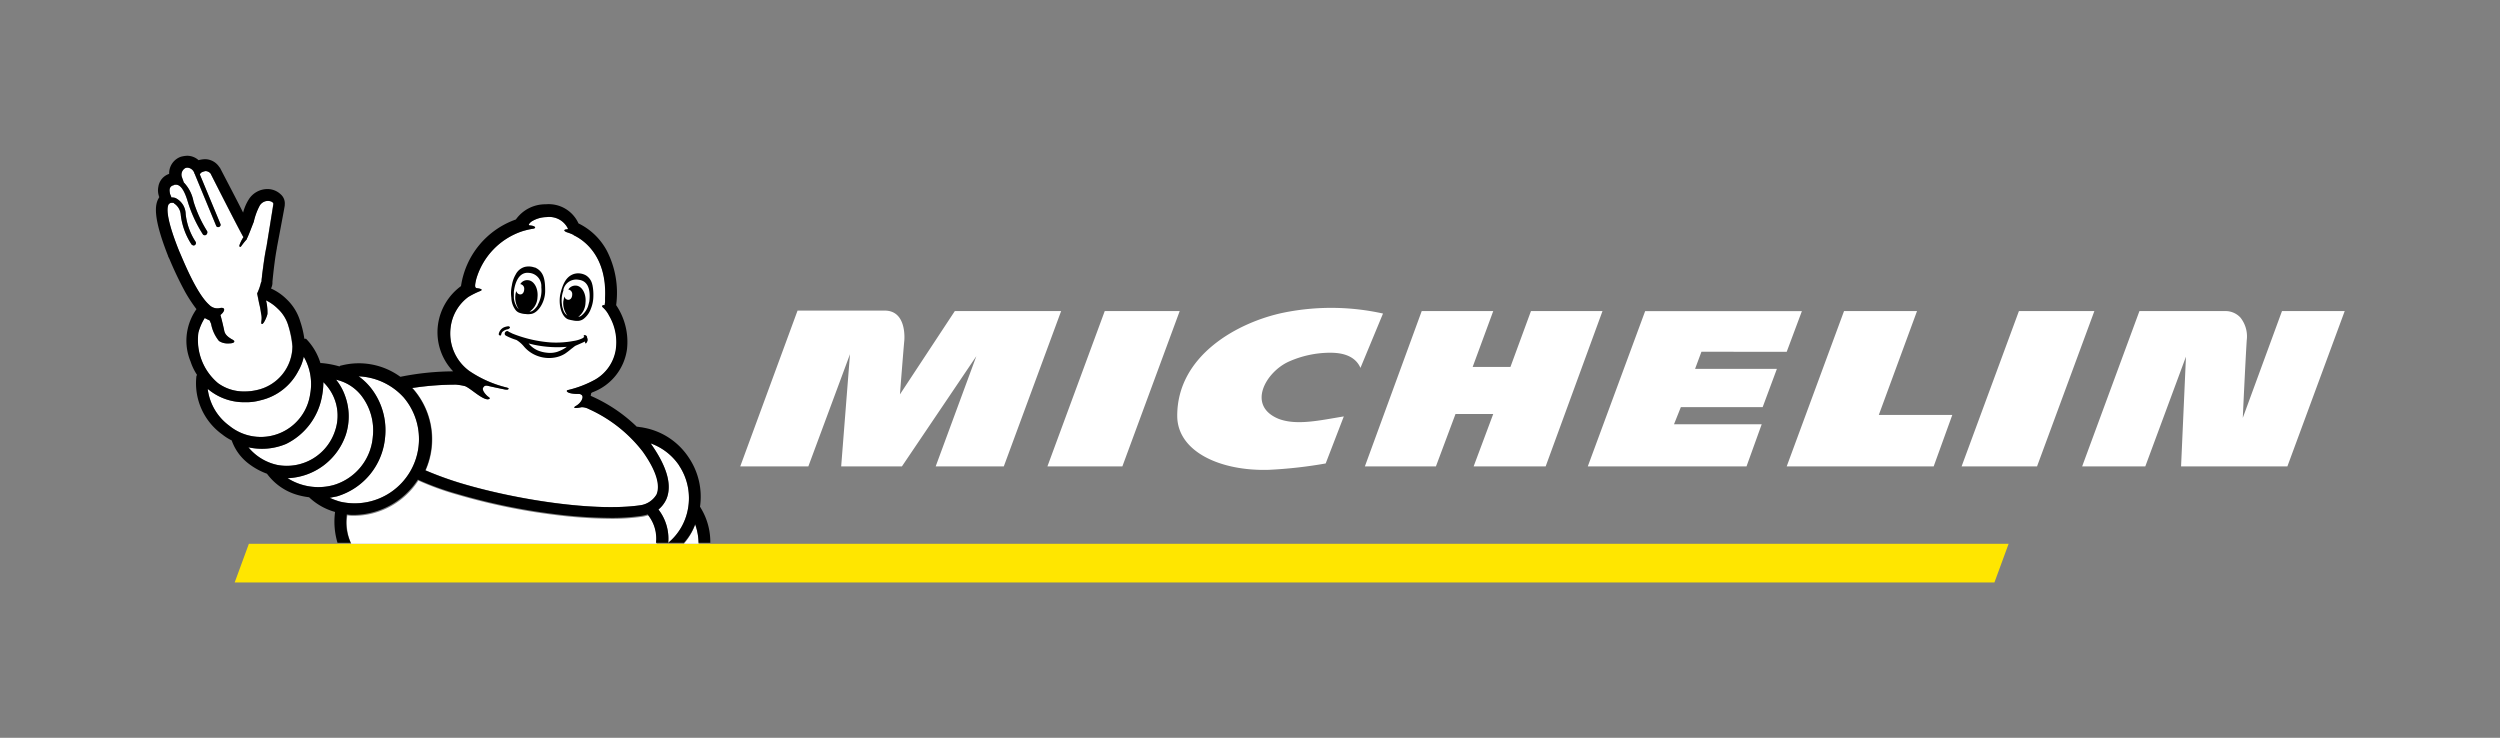
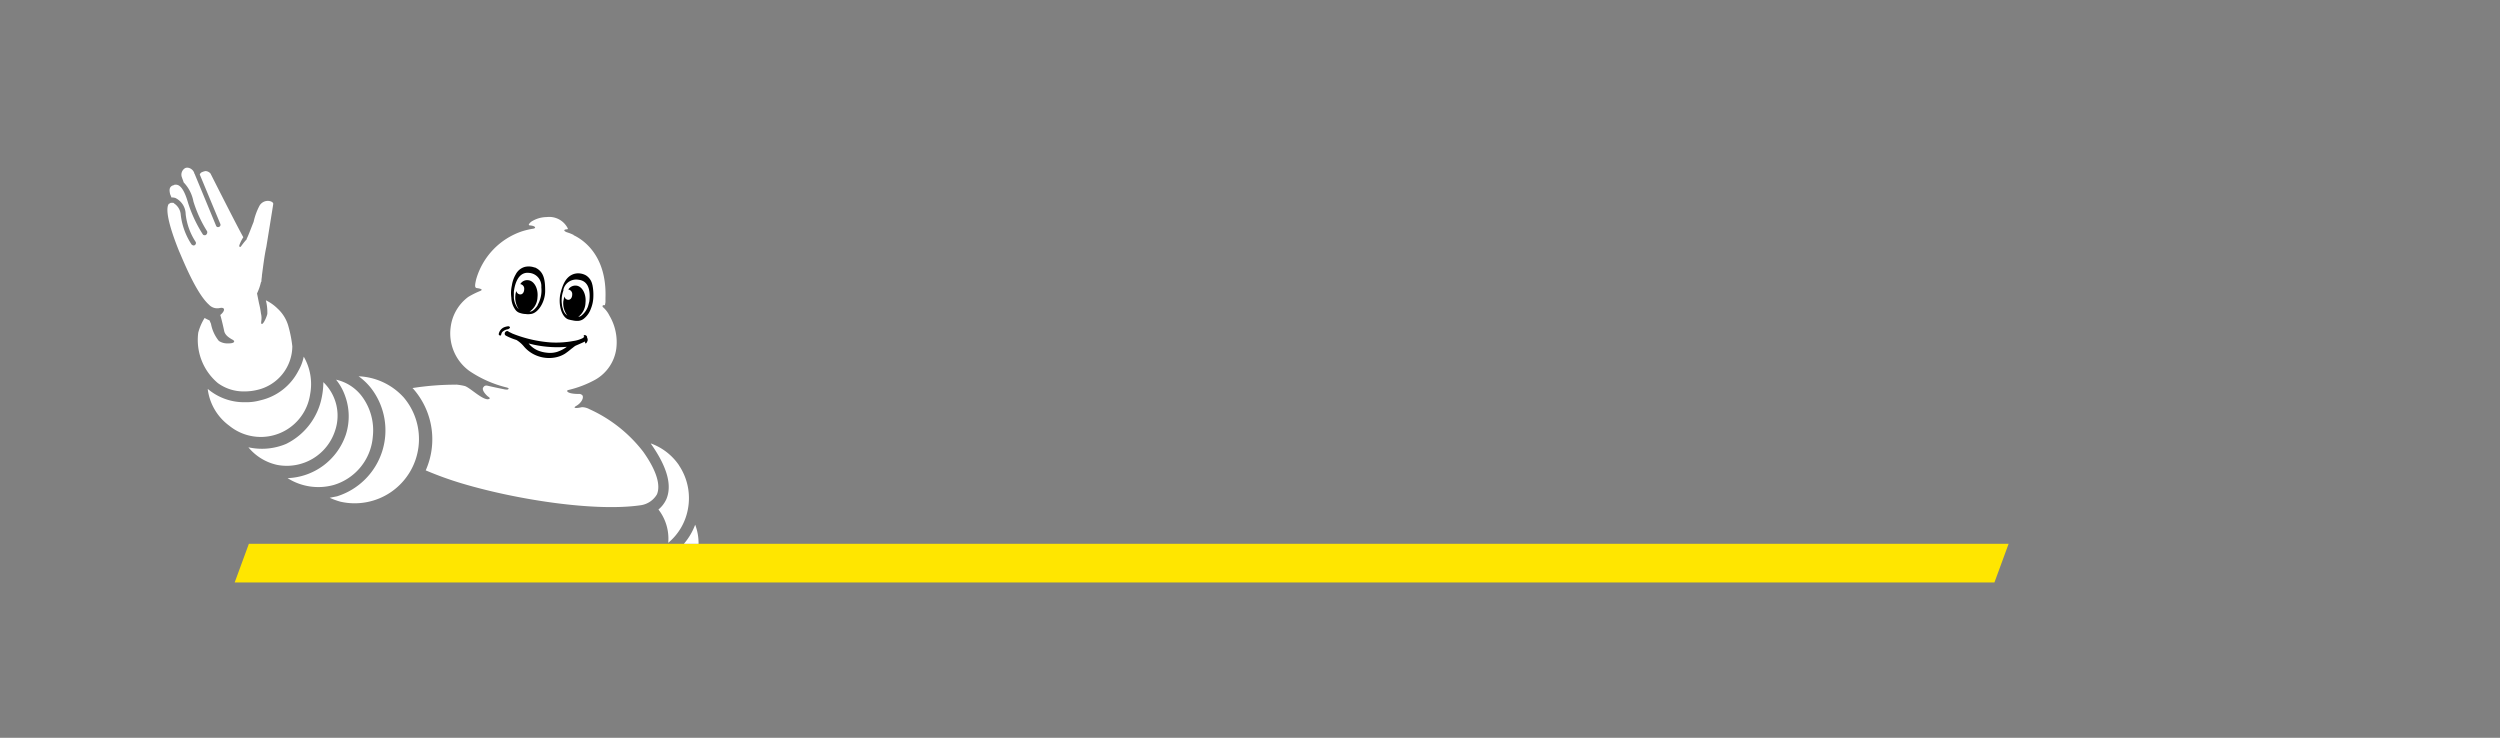
<svg xmlns="http://www.w3.org/2000/svg" width="221.7" height="65.428" viewBox="0 0 221.7 65.428">
  <rect x="0" y="0" width="221.7" height="65.428" fill="#808080" stroke="none" />
  <g id="Grupo_101" data-name="Grupo 101" transform="translate(0.1 0.1)">
-     <path id="Trazado_73" data-name="Trazado 73" d="M287.721,63.021l-3.476,9.471c.043-.956.217-4.692.348-6.864a2.678,2.678,0,0,0-.565-2.042,1.8,1.8,0,0,0-1.216-.565h-7.733L270,76.793h5.6l3.606-9.732-.434,9.732H288.2l5.083-13.772h-5.561ZM266,76.793l5.083-13.772h-6.691l-5.083,13.772Zm-7.516-4.562h-6.517l3.389-9.21h-6.473L243.8,76.793h13.034Zm-14.684-5.6,1.347-3.606h-13.9L226.16,76.793h14.076l1.347-3.736h-7.777l.608-1.521h7.255l1.26-3.389h-7.255l.565-1.521ZM222.424,76.793l5.04-13.772H221.12L219.3,67.974H215.95l1.825-4.953h-6.343l-5.04,13.772h6.3l1.738-4.649h3.345l-1.738,4.649ZM206,68.06l2-4.822a21.2,21.2,0,0,0-8.776-.087c-4.04.825-9.514,3.78-9.471,9.21.043,3.128,3.823,4.866,8.124,4.736a39.9,39.9,0,0,0,5.04-.565l1.607-4.171c-2.129.348-4.171.825-5.778.217-2.867-1.173-1.13-4.171.912-5.083a9.057,9.057,0,0,1,3.606-.782c.652,0,2.172.043,2.737,1.347m-21.114,8.732,5.083-13.772h-6.647L178.24,76.793Zm-10.514,0,5.083-13.772h-9.428l-4.866,7.386s.3-3.867.391-4.822c.043-.7-.043-2.607-1.738-2.607h-7.733L151,76.793h6.039l3.693-9.949-.782,9.949h5.387l6.6-9.775-3.606,9.775Z" transform="translate(-85.455 -35.533)" fill="#fff" />
    <path id="Trazado_74" data-name="Trazado 74" d="M59.617,13.716,64.656-.057H55.229L50.363,7.329s.3-3.867.391-4.822C50.8,1.812,50.711-.1,49.016-.1H41.283L36.2,13.716h6.039l3.693-9.949-.782,9.949h5.387L57.1,3.94l-3.606,9.775Z" transform="translate(-20.529)" fill="none" />
    <path id="Trazado_75" data-name="Trazado 75" d="M59.317,132.516,64.4,118.743H54.972l-4.866,7.386s.3-3.867.391-4.822c.043-.7-.043-2.607-1.738-2.607H40.983L35.9,132.472h6.039l3.693-9.949-.782,9.949h5.387l6.6-9.732-3.606,9.775Z" transform="translate(-20.36 -67.187)" fill="none" />
    <path id="Trazado_76" data-name="Trazado 76" d="M13.716,32.84-.057,27.8v9.428l7.386,4.866s-3.867-.3-4.822-.391c-.7-.043-2.607.043-2.607,1.738v7.733l13.772,5.083V50.174L3.767,46.525l9.949.782V41.92l-9.775-6.6,9.775,3.606Z" transform="translate(0 -15.779)" fill="none" />
    <path id="Trazado_77" data-name="Trazado 77" d="M492.216,54.083,478.443,49v9.428l7.386,4.866s-3.867-.3-4.822-.391c-.7-.043-2.607.043-2.607,1.738v7.733l13.772,5.083V71.418l-9.949-3.693,9.949.782V63.163l-9.775-6.6,9.775,3.606V54.083Z" transform="translate(-270.616 -27.768)" fill="none" />
    <path id="Trazado_78" data-name="Trazado 78" d="M205.114,110.9H49.06l-1.26,3.432H203.855Z" transform="translate(-27.09 -62.776)" fill="#ffe600" />
    <g id="Grupo_100" data-name="Grupo 100" transform="translate(13.716 13.716)">
      <path id="Trazado_79" data-name="Trazado 79" d="M140.8,108.694h-1.3a5.62,5.62,0,0,0,1-1.694,4.659,4.659,0,0,1,.3,1.694" transform="translate(-92.667 -74.286)" fill="#fff" />
      <path id="Trazado_80" data-name="Trazado 80" d="M87.967,59.055a5.356,5.356,0,0,1,.782.13c.478.174,1.434,1.13,2,1.173.087,0,.348-.043.087-.217-.087-.043-.7-.608-.434-.869h0c.087-.13.174-.13.3-.13.739.174,1.39.3,1.607.348.13,0,.217.043.3-.043q.065-.065-.13-.13a10.188,10.188,0,0,1-3.345-1.477,4.114,4.114,0,0,1-1.651-3.867,3.935,3.935,0,0,1,1.564-2.694,7.545,7.545,0,0,1,1.043-.521c.434-.174-.261-.261-.3-.261-.174-.043-.174-.217-.043-.782a6.324,6.324,0,0,1,4.084-4.258,6.944,6.944,0,0,1,.912-.217c.391-.043.261-.261-.217-.3,0,0-.174,0-.087-.13a.888.888,0,0,1,.217-.217A2.591,2.591,0,0,1,96,44.2a1.836,1.836,0,0,1,1.868,1s.043.087-.087.087c-.174,0-.348.087-.087.217.043.043.3.087.652.261a.043.043,0,0,1,.043.043c.739.348,2.954,1.694,2.824,5.561h0v.348c0,.087-.043.217-.043.3-.217-.043-.3.087-.13.217a2.4,2.4,0,0,1,.521.7,4.63,4.63,0,0,1,.608,2.954,3.733,3.733,0,0,1-1.868,2.737,9.411,9.411,0,0,1-2.389.912c-.217.043-.13.348.912.348a.4.4,0,0,1,.348.13c.13.217-.087.652-.521.912-.391.217-.087.261.478.13a1.439,1.439,0,0,1,.652.174,12.538,12.538,0,0,1,4.779,3.78c1.173,1.651,1.564,2.954,1.216,3.78a2,2,0,0,1-1.39.956h0c-4.04.608-11.035-.478-15.857-1.912a30.475,30.475,0,0,1-3.258-1.173,6.779,6.779,0,0,0-1.086-7.212l-.087-.087a24.689,24.689,0,0,1,3.867-.3" transform="translate(-61.335 -38.766)" fill="#fff" />
      <path id="Trazado_81" data-name="Trazado 81" d="M135.22,92.355a5.214,5.214,0,0,1,.782,3.91,5.06,5.06,0,0,1-1.738,2.954,4.221,4.221,0,0,0-.869-2.954,2.539,2.539,0,0,0,.7-.912q.782-1.825-1.3-4.822h0c-.043-.043-.043-.087-.087-.13a5.126,5.126,0,0,1,2.52,1.955" transform="translate(-88.821 -64.898)" fill="#fff" />
      <path id="Trazado_82" data-name="Trazado 82" d="M73.717,78.525a5.7,5.7,0,0,1-5.561,9.3,6.2,6.2,0,0,1-.956-.348l.652-.13a6.131,6.131,0,0,0,3.041-9.558,5.337,5.337,0,0,0-1.13-1.086,5.71,5.71,0,0,1,3.953,1.825" transform="translate(-51.778 -57.15)" fill="#fff" />
      <path id="Trazado_83" data-name="Trazado 83" d="M65.16,78.834a5.039,5.039,0,0,1,1,3.606,4.87,4.87,0,0,1-3.476,4.3,5.1,5.1,0,0,1-4.084-.608,5.677,5.677,0,0,0,5.17-3.867,5.293,5.293,0,0,0-.087-3.476A4.809,4.809,0,0,0,62.9,77.4a3.94,3.94,0,0,1,2.259,1.434" transform="translate(-46.914 -57.546)" fill="#fff" />
      <path id="Trazado_84" data-name="Trazado 84" d="M57.117,79.2a6.631,6.631,0,0,0,.13-1.3,4.124,4.124,0,0,1,1.043,4.3,4.5,4.5,0,0,1-5.127,3.041A4.562,4.562,0,0,1,50.6,83.678a5.539,5.539,0,0,0,3.345-.3A5.846,5.846,0,0,0,57.117,79.2" transform="translate(-42.39 -57.828)" fill="#fff" />
      <path id="Trazado_85" data-name="Trazado 85" d="M50.815,72.7h0a4.86,4.86,0,0,1,.565,3.345,4.421,4.421,0,0,1-7.168,2.78A4.749,4.749,0,0,1,42.3,75.567h0c.13.087.217.174.348.261a4.965,4.965,0,0,0,2.954.912,4.687,4.687,0,0,0,1.39-.174,5.049,5.049,0,0,0,3.345-2.607,4.13,4.13,0,0,0,.478-1.26" transform="translate(-37.695 -54.888)" fill="#fff" />
      <path id="Trazado_86" data-name="Trazado 86" d="M34.234,37.315h0c.087-.043.13-.087.174-.087h.174c.043,0,.087,0,.087.043a1.312,1.312,0,0,1,.608,1.043,6.073,6.073,0,0,0,.956,2.607.329.329,0,0,0,.174.087.16.16,0,0,0,.13-.043.215.215,0,0,0,.043-.3,5.584,5.584,0,0,1-.869-2.433,1.621,1.621,0,0,0-.912-1.434.957.957,0,0,0-.348-.043c-.043-.13-.13-.3-.13-.348-.043-.217-.13-.608.3-.739.043,0,.043,0,.087-.043h.043c.3-.043.739.087,1.173,1.607a11.85,11.85,0,0,0,1.3,2.78.173.173,0,0,0,.174.087.16.16,0,0,0,.13-.043.288.288,0,0,0,.087-.3,11.039,11.039,0,0,1-1.216-2.65,3.319,3.319,0,0,0-.869-1.694c-.043-.174-.13-.348-.13-.391a.669.669,0,0,1,.261-.869.472.472,0,0,1,.217-.043.7.7,0,0,1,.608.521c0,.043.043.043.043.087l1.868,4.518c0,.043.043.043.043.087a.191.191,0,0,0,.217.043.194.194,0,0,0,.13-.261l-1.825-4.388a.357.357,0,0,1,.217-.217,1.105,1.105,0,0,1,.3-.087.615.615,0,0,1,.434.217s2.433,4.822,2.911,5.648a3.229,3.229,0,0,0-.348.7c-.043.13.043.217.13.13a6.845,6.845,0,0,1,.521-.652h0V40.4c.13-.217.478-1.173.608-1.477a5.674,5.674,0,0,1,.521-1.434.856.856,0,0,1,.739-.434c.261,0,.521.13.478.3,0,.043-.608,3.78-.608,3.78-.174.782-.3,1.868-.391,2.52,0,.174-.043.3-.043.478v.043a.135.135,0,0,1-.043.087,4.994,4.994,0,0,1-.348,1l.174.869h0a7.488,7.488,0,0,1,.174.912c.13.521-.043.782.043.912.13.13.434-.521.521-.869a4.3,4.3,0,0,0-.13-1.216,3.9,3.9,0,0,1,1.043.739,3.326,3.326,0,0,1,.956,1.564,10.782,10.782,0,0,1,.348,1.781,4,4,0,0,1-3.128,3.867,4.738,4.738,0,0,1-1.13.13,3.877,3.877,0,0,1-2.346-.739,5,5,0,0,1-1.738-4.475,4.65,4.65,0,0,1,.565-1.3,4.038,4.038,0,0,0,.434.217l.13.3a3.377,3.377,0,0,0,.7,1.521,1.373,1.373,0,0,0,.825.217c.13,0,.434,0,.521-.13,0-.043.043-.087-.043-.13a.334.334,0,0,0-.13-.087c-.217-.13-.608-.348-.7-.739-.043-.217-.217-1-.348-1.434.434-.348.478-.739-.087-.608a1,1,0,0,1-.912-.3c-1.173-1.043-2.389-4.171-2.65-4.736-1-2.476-1.216-3.823-.912-4.214" transform="translate(-33.062 -33.057)" fill="#fff" />
-       <path id="Trazado_87" data-name="Trazado 87" d="M70.749,101.085a3.288,3.288,0,0,0,.652.043A6.866,6.866,0,0,0,77.049,98a24.485,24.485,0,0,0,3.476,1.26,54.33,54.33,0,0,0,8.559,1.781,41.3,41.3,0,0,0,4.909.348,18.8,18.8,0,0,0,2.867-.174,3.766,3.766,0,0,0,.565-.13,3.4,3.4,0,0,1,.739,2.52H71.1a4.412,4.412,0,0,1-.348-2.52" transform="translate(-53.763 -69.196)" fill="#fff" />
-       <path id="Trazado_88" data-name="Trazado 88" d="M32.874,35.958h0c.087-.043.13-.087.174-.087h.174c.043,0,.087,0,.087.043a1.312,1.312,0,0,1,.608,1.043,6.073,6.073,0,0,0,.956,2.607.329.329,0,0,0,.174.087.16.16,0,0,0,.13-.043.215.215,0,0,0,.043-.3,5.584,5.584,0,0,1-.869-2.433,1.621,1.621,0,0,0-.912-1.434.957.957,0,0,0-.348-.043c-.043-.13-.13-.3-.13-.348-.043-.217-.13-.608.3-.739.043,0,.043,0,.087-.043H33.4c.3-.043.739.087,1.173,1.607a11.85,11.85,0,0,0,1.3,2.78.173.173,0,0,0,.174.087.16.16,0,0,0,.13-.043.288.288,0,0,0,.087-.3,11.039,11.039,0,0,1-1.216-2.65,3.319,3.319,0,0,0-.869-1.694c-.043-.174-.13-.348-.13-.391a.669.669,0,0,1,.261-.869.472.472,0,0,1,.217-.043.7.7,0,0,1,.608.521c0,.043.043.043.043.087l1.868,4.518c0,.043.043.043.043.087a.191.191,0,0,0,.217.043.194.194,0,0,0,.13-.261l-1.825-4.388a.357.357,0,0,1,.217-.217,1.105,1.105,0,0,1,.3-.087.615.615,0,0,1,.434.217S39,38.086,39.478,38.912a3.229,3.229,0,0,0-.348.7c-.043.13.043.217.13.13a6.846,6.846,0,0,1,.521-.652h0v-.043c.13-.217.478-1.173.608-1.477a5.674,5.674,0,0,1,.521-1.434.856.856,0,0,1,.739-.434c.261,0,.521.13.478.3,0,.043-.608,3.78-.608,3.78-.174.782-.3,1.868-.391,2.52,0,.174-.043.3-.043.478v.043a.135.135,0,0,1-.043.087,4.994,4.994,0,0,1-.348,1l.174.869h0a7.488,7.488,0,0,1,.174.912c.13.521-.043.782.043.912.13.13.434-.521.521-.869a4.3,4.3,0,0,0-.13-1.216,3.9,3.9,0,0,1,1.043.739,3.326,3.326,0,0,1,.956,1.564,7.617,7.617,0,0,1,.348,1.781,4,4,0,0,1-3.128,3.867,4.738,4.738,0,0,1-1.13.13,3.877,3.877,0,0,1-2.346-.739,5,5,0,0,1-1.738-4.475,4.65,4.65,0,0,1,.565-1.3,4.037,4.037,0,0,0,.434.217l.13.3a3.377,3.377,0,0,0,.7,1.521,1.373,1.373,0,0,0,.825.217c.13,0,.434,0,.521-.13,0-.043.043-.087-.043-.13a.334.334,0,0,0-.13-.087c-.217-.13-.608-.348-.7-.739-.043-.217-.217-1-.348-1.434.434-.348.478-.739-.087-.608a1,1,0,0,1-.912-.3c-1.173-1.043-2.389-4.171-2.65-4.736-1-2.476-1.216-3.823-.912-4.214M44.821,49.512h0a4.86,4.86,0,0,1,.565,3.345,4.421,4.421,0,0,1-7.168,2.78,4.749,4.749,0,0,1-1.912-3.258h0c.13.087.217.174.348.261a4.965,4.965,0,0,0,2.954.912A4.686,4.686,0,0,0,41,53.379a5.049,5.049,0,0,0,3.345-2.607,4.13,4.13,0,0,0,.478-1.26m1.607,3.562a6.631,6.631,0,0,0,.13-1.3,4.124,4.124,0,0,1,1.043,4.3,4.5,4.5,0,0,1-5.127,3.041,4.562,4.562,0,0,1-2.563-1.564,5.539,5.539,0,0,0,3.345-.3,5.846,5.846,0,0,0,3.171-4.171m3.519-.087a5.039,5.039,0,0,1,1,3.606,4.87,4.87,0,0,1-3.476,4.3,5.1,5.1,0,0,1-4.084-.608,5.677,5.677,0,0,0,5.17-3.867,5.293,5.293,0,0,0-.087-3.476,4.809,4.809,0,0,0-.782-1.39,3.94,3.94,0,0,1,2.259,1.434m3.693.087a5.7,5.7,0,0,1-5.561,9.3,6.2,6.2,0,0,1-.956-.348l.652-.13a5.982,5.982,0,0,0,4.258-5.213,6.049,6.049,0,0,0-1.216-4.345,5.337,5.337,0,0,0-1.13-1.086,5.71,5.71,0,0,1,3.953,1.825m4.692-1.086a5.356,5.356,0,0,1,.782.13c.478.174,1.434,1.13,2,1.173.087,0,.348-.043.087-.217-.087-.043-.7-.608-.434-.869h0c.087-.13.174-.13.3-.13.739.174,1.39.3,1.607.348.13,0,.217.043.3-.043q.065-.065-.13-.13a10.187,10.187,0,0,1-3.345-1.477,4.114,4.114,0,0,1-1.651-3.867,3.935,3.935,0,0,1,1.564-2.694,7.545,7.545,0,0,1,1.043-.521c.434-.174-.261-.261-.3-.261-.174-.043-.174-.217-.043-.782A6.324,6.324,0,0,1,64.2,38.391a6.945,6.945,0,0,1,.912-.217c.391-.043.261-.261-.217-.3,0,0-.174,0-.087-.13a.888.888,0,0,1,.217-.217,2.591,2.591,0,0,1,1.347-.391,1.836,1.836,0,0,1,1.868,1s.043.087-.087.087c-.174,0-.348.087-.087.217.043.043.3.087.652.261a.043.043,0,0,1,.043.043c.739.348,2.954,1.694,2.78,5.561h0v.348c0,.087-.043.217-.043.3-.217-.043-.3.087-.13.217a2.4,2.4,0,0,1,.521.7,4.63,4.63,0,0,1,.608,2.954,3.733,3.733,0,0,1-1.868,2.737,9.412,9.412,0,0,1-2.389.912c-.217.043-.13.348.912.348a.4.4,0,0,1,.348.13c.13.217-.087.652-.521.912-.391.217-.087.261.478.13a1.439,1.439,0,0,1,.652.174,12.538,12.538,0,0,1,4.779,3.78c1.173,1.651,1.564,2.954,1.216,3.78a2,2,0,0,1-1.39.956h0c-4.04.608-11.035-.478-15.857-1.912A30.473,30.473,0,0,1,55.6,59.592a6.779,6.779,0,0,0-1.086-7.212l-.087-.087a25.533,25.533,0,0,1,3.91-.3M78.1,59.157a5.214,5.214,0,0,1,.782,3.91,5.06,5.06,0,0,1-1.738,2.954,4.221,4.221,0,0,0-.869-2.954,2.539,2.539,0,0,0,.7-.912q.782-1.825-1.3-4.822h0c-.043-.043-.043-.087-.087-.13a5.126,5.126,0,0,1,2.52,1.955M32.787,40.606h0l.13.261a31.649,31.649,0,0,0,1.39,2.911,13.218,13.218,0,0,0,1,1.521,4.915,4.915,0,0,0-.782,1.781,4.778,4.778,0,0,0,.261,2.867,4.89,4.89,0,0,0,.565,1.173h0c0,.043,0,.043-.043.087a5.579,5.579,0,0,0,2.3,5.213,4.333,4.333,0,0,0,.825.521,4.413,4.413,0,0,0,1.477,2.042,6.146,6.146,0,0,0,1.651.912h0a5.084,5.084,0,0,0,2.824,1.912,6.747,6.747,0,0,0,.912.174l.043.043a5.462,5.462,0,0,0,2.259,1.26,6.515,6.515,0,0,0,.217,2.737h1.173a4.412,4.412,0,0,1-.348-2.52,3.288,3.288,0,0,0,.652.043,6.866,6.866,0,0,0,5.648-3.128,24.486,24.486,0,0,0,3.476,1.26,54.329,54.329,0,0,0,8.559,1.781,41.3,41.3,0,0,0,4.909.348,18.8,18.8,0,0,0,2.867-.174,3.766,3.766,0,0,0,.565-.13,3.4,3.4,0,0,1,.739,2.52h2.476a4.947,4.947,0,0,0,1-1.651,5.288,5.288,0,0,1,.3,1.651h1.043a5.774,5.774,0,0,0-.869-3.128c0-.043-.043-.043-.043-.087a6.191,6.191,0,0,0-1-4.345,6.083,6.083,0,0,0-4-2.65c-.174-.043-.348-.043-.521-.087h-.087a13.8,13.8,0,0,0-4.084-2.737c0-.087.043-.174.043-.261.043,0,.043,0,.087-.043a4.762,4.762,0,0,0,3.085-3.823,5.813,5.813,0,0,0-.956-3.91v-.043a8.162,8.162,0,0,0-.825-4.779,5.667,5.667,0,0,0-2.52-2.433h0A2.9,2.9,0,0,0,66.283,36a3.2,3.2,0,0,0-2.65,1.347,7.409,7.409,0,0,0-4.866,5.909,5.09,5.09,0,0,0-2.042,3.432,5.01,5.01,0,0,0,1.347,4.127,24.11,24.11,0,0,0-4.649.478H53.38a6.251,6.251,0,0,0-5.213-1,.226.226,0,0,0-.174.087,8.138,8.138,0,0,0-1.607-.3H46.3A5.3,5.3,0,0,0,45,47.9c-.043.087-.13,0-.13,0h0a8.285,8.285,0,0,0-.348-1.477,4.451,4.451,0,0,0-1.216-2,4.7,4.7,0,0,0-1.39-.956,1.133,1.133,0,0,0,.13-.478v-.13s.174-1.868.391-2.954v-.043c.7-3.693.7-3.736.7-3.78v-.043a1.067,1.067,0,0,0-.348-.912,1.706,1.706,0,0,0-1.216-.478,1.968,1.968,0,0,0-1.651.956,4.2,4.2,0,0,0-.478,1.13c-.608-1.216-1.434-2.78-2.042-3.953a.043.043,0,0,0-.043-.043,1.531,1.531,0,0,0-1.3-.739,2.543,2.543,0,0,0-.565.087,1.531,1.531,0,0,0-1-.391,2.543,2.543,0,0,0-.565.087,1.554,1.554,0,0,0-1.043,1.521,1.416,1.416,0,0,0-.956,1.13,1.625,1.625,0,0,0,.043.825c0,.043,0,.043.043.087,0,.043-.043.043-.043.087-.348.565-.565,1.651.825,5.17" transform="translate(-31.701 -31.7)" />
      <path id="Trazado_89" data-name="Trazado 89" d="M102.7,66.587a.173.173,0,0,0-.174-.087,1.343,1.343,0,0,0-.348.087.814.814,0,0,0-.478.608c0,.043,0,.043.043.087a.152.152,0,0,0,.087.043h0a.093.093,0,0,0,.087-.087.734.734,0,0,1,.087-.217.91.91,0,0,1,.521-.261c.087-.043.174-.087.174-.174" transform="translate(-71.289 -51.381)" />
      <path id="Trazado_90" data-name="Trazado 90" d="M107.592,69.31a2.182,2.182,0,0,1-.912.087,2.836,2.836,0,0,1-.869-.217,2.123,2.123,0,0,1-.782-.608,9.884,9.884,0,0,0,3.389.3,3,3,0,0,1-.825.434m2.433-1.477c-.13,0-.13.087-.087.13l.043.043c-.043,0-.087.043-.13.087a2.621,2.621,0,0,1-.825.261,8.423,8.423,0,0,1-2.085.13A11.359,11.359,0,0,1,103.6,67.7l-.261-.13c-.043,0-.087-.043-.13-.087h0a.232.232,0,0,0-.3.217c0,.13.087.174.174.217a5.178,5.178,0,0,0,.869.348,2.65,2.65,0,0,1,.652.565,2.845,2.845,0,0,0,.782.652,2.972,2.972,0,0,0,1.912.348,2.536,2.536,0,0,0,.956-.348,6.386,6.386,0,0,0,.565-.434c.13-.087.217-.174.348-.261.087-.043.608-.261.869-.391,0,.087,0,.174.043.174.087,0,.13-.13.174-.217a.357.357,0,0,0-.043-.3c.043-.087-.087-.217-.174-.217" transform="translate(-71.968 -51.932)" />
      <path id="Trazado_91" data-name="Trazado 91" d="M104.48,56.511c.043-.434.3-1.781,1.347-1.651a1.173,1.173,0,0,1,1.086,1.216v.087a2.577,2.577,0,0,1-.174,1.216c-.043.13-.13.261-.174.391-.217.3-.434.521-.652.521h-.043a1.588,1.588,0,0,0,.7-1.26c.087-.782-.3-1.477-.825-1.521a.7.7,0,0,0-.7.348.4.4,0,0,1,.348.434c0,.261-.13.478-.348.478a.369.369,0,0,1-.348-.3,1.269,1.269,0,0,0-.087.391,1.825,1.825,0,0,0,.3,1.216l-.087-.087a1.751,1.751,0,0,1-.348-.912v-.565m.13,1.607a.735.735,0,0,0,.434.3,1.562,1.562,0,0,0,.478.087,1.328,1.328,0,0,0,.434,0c.652-.043,1.3-1.043,1.3-2.042,0-.912-.087-1.607-.739-2-.087-.043-.13-.087-.217-.087a1.486,1.486,0,0,0-.869-.043,1.294,1.294,0,0,0-.782.652,2.742,2.742,0,0,0-.348,1,3.007,3.007,0,0,0-.043,1.086,1.872,1.872,0,0,0,.348,1.043" transform="translate(-72.722 -44.476)" />
      <path id="Trazado_92" data-name="Trazado 92" d="M116.772,58.162c-.043.174-.087.348-.13.478a1.825,1.825,0,0,1-.565.782c-.087.087-.174.087-.3.13a1.63,1.63,0,0,0,.652-1.26c.087-.782-.3-1.477-.825-1.521a.74.74,0,0,0-.7.348.4.4,0,0,1,.348.434c0,.261-.13.478-.348.478a.369.369,0,0,1-.348-.3c-.043.13-.043.261-.087.391a1.791,1.791,0,0,0,.348,1.3.934.934,0,0,1-.391-.608,1.268,1.268,0,0,1-.087-.391,2.485,2.485,0,0,1,.13-1.216v-.087a1.171,1.171,0,0,1,1.347-.869c1.13.13,1,1.477.956,1.912m.261-1.477a1.254,1.254,0,0,0-.565-.825,1.425,1.425,0,0,0-.825-.174,1.882,1.882,0,0,0-.217.043c-.7.217-1,.869-1.216,1.738-.217.956.087,2.085.7,2.3a3.539,3.539,0,0,0,.391.087,1.782,1.782,0,0,0,.478.043.911.911,0,0,0,.478-.174,1.97,1.97,0,0,0,.652-.912,2.986,2.986,0,0,0,.217-1.043,4.408,4.408,0,0,0-.087-1.086" transform="translate(-78.324 -45.258)" />
    </g>
  </g>
</svg>